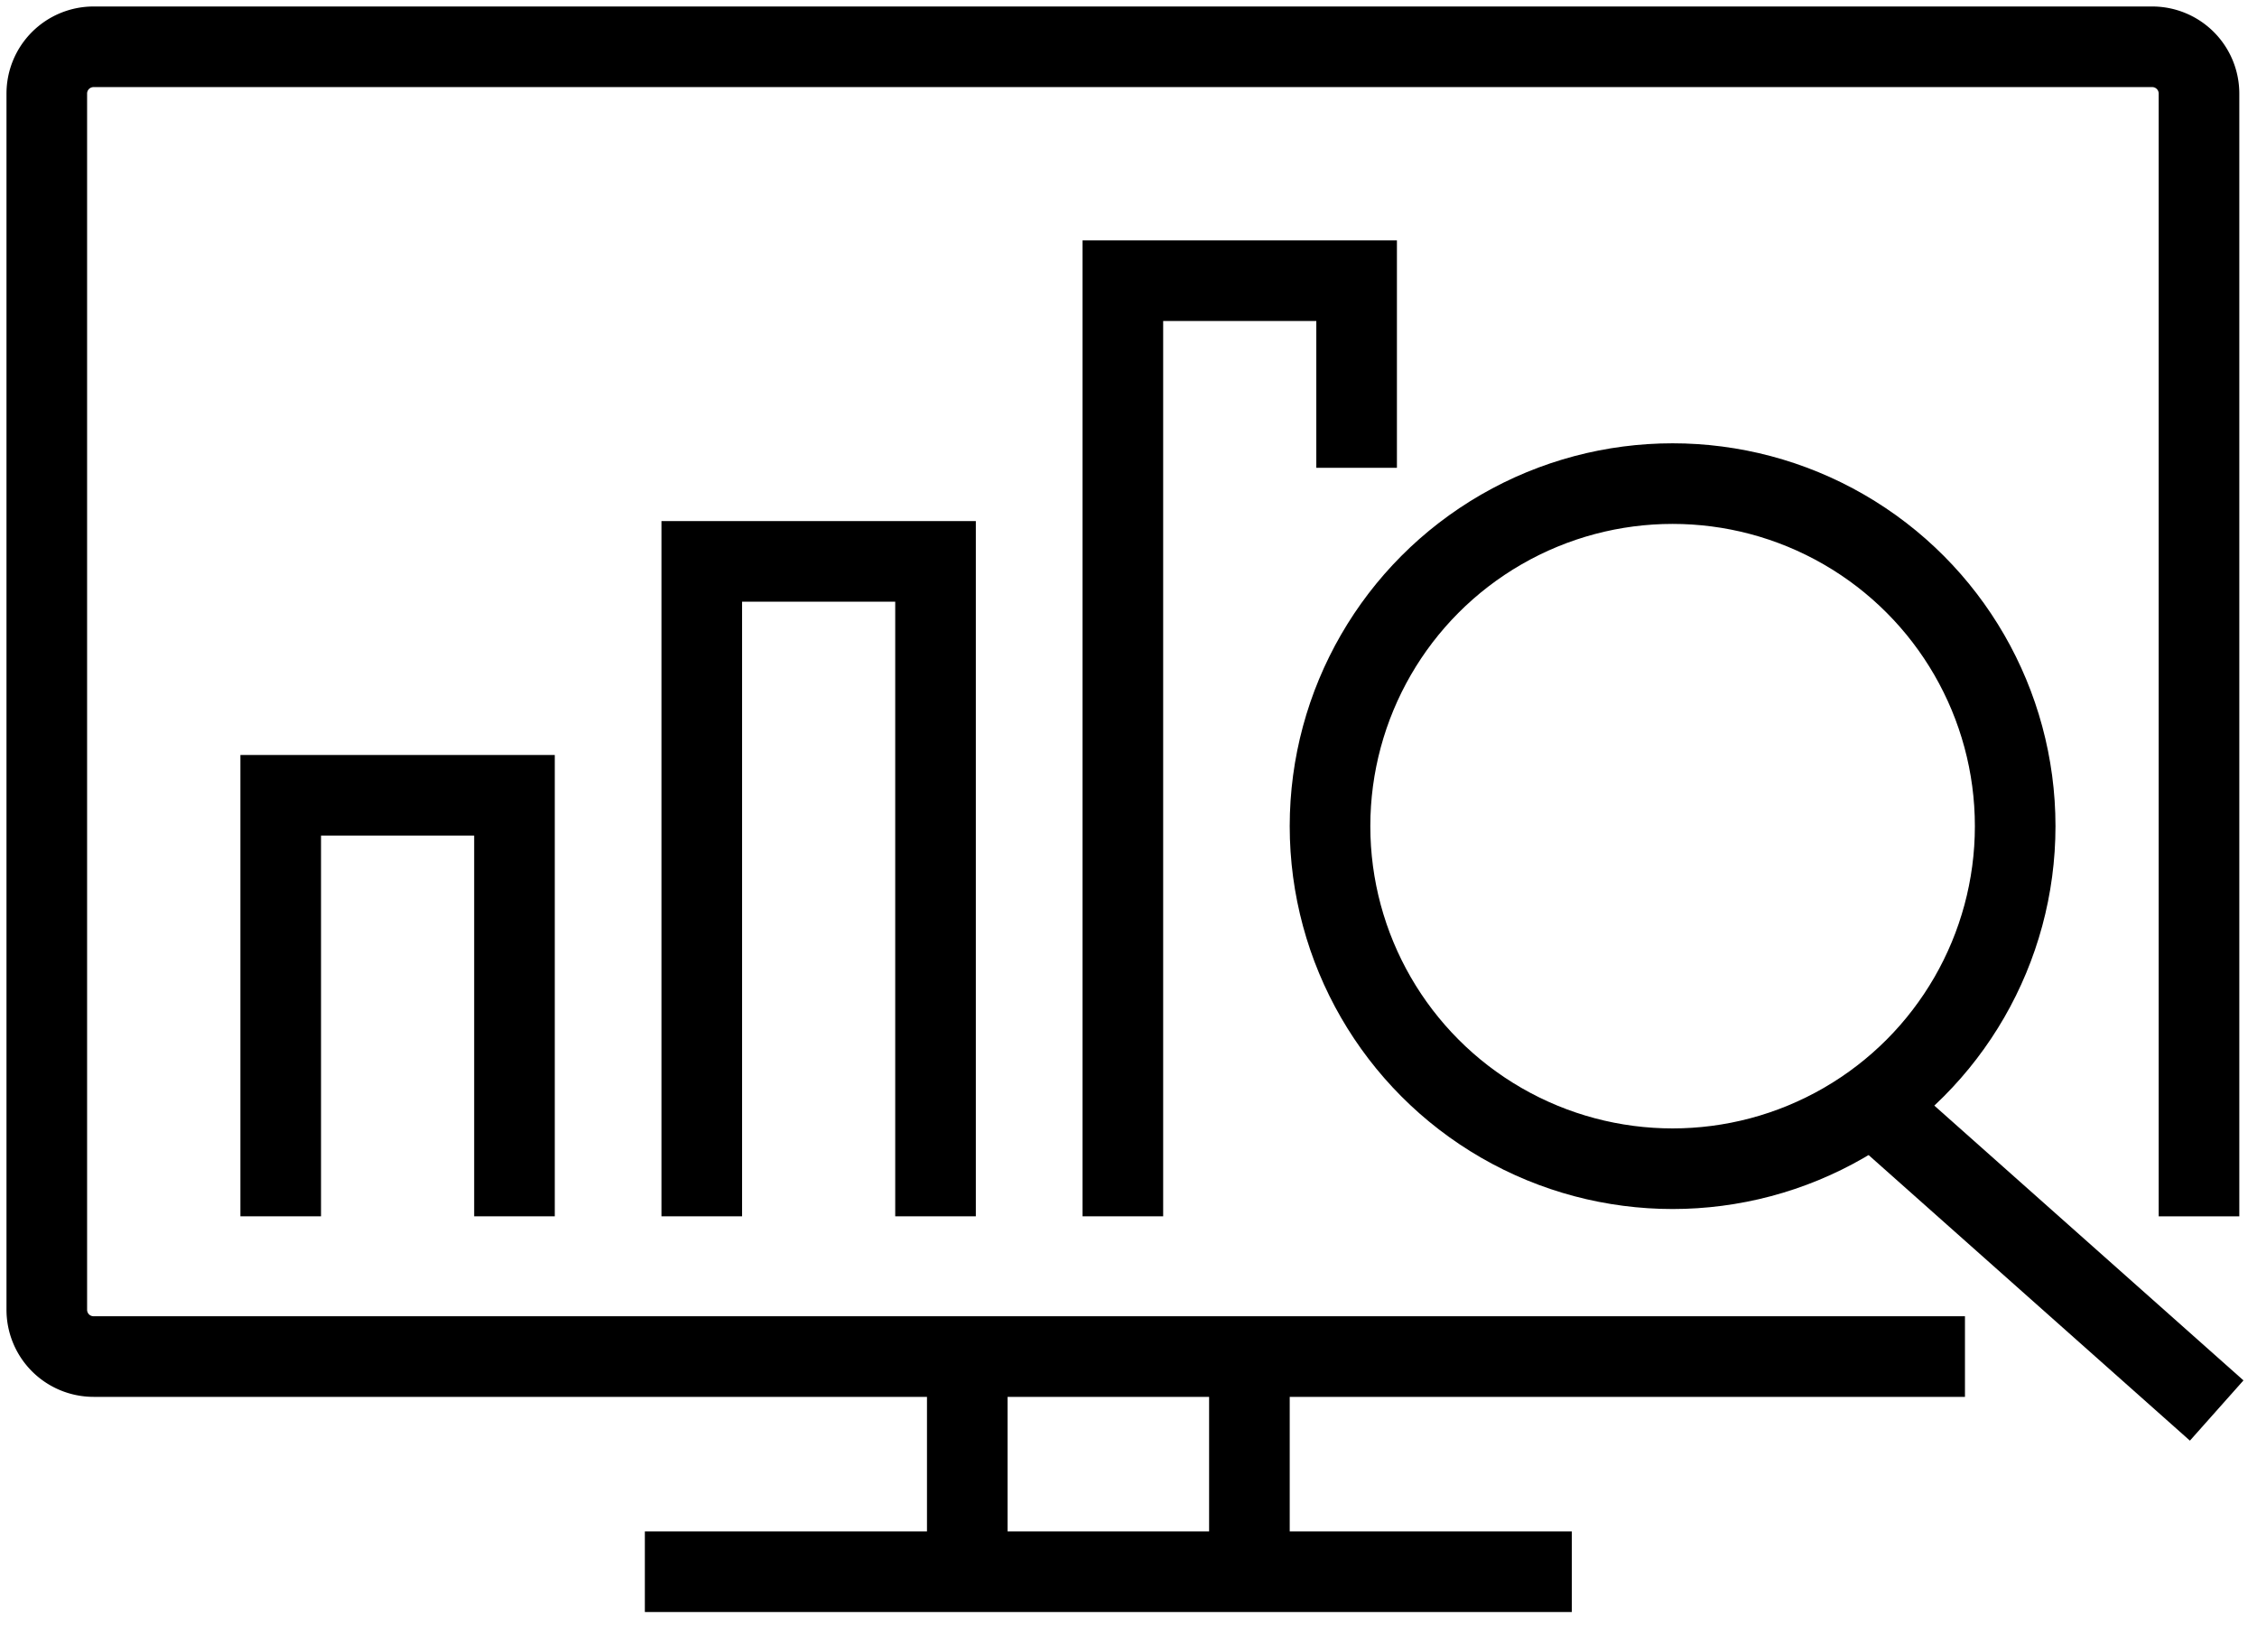
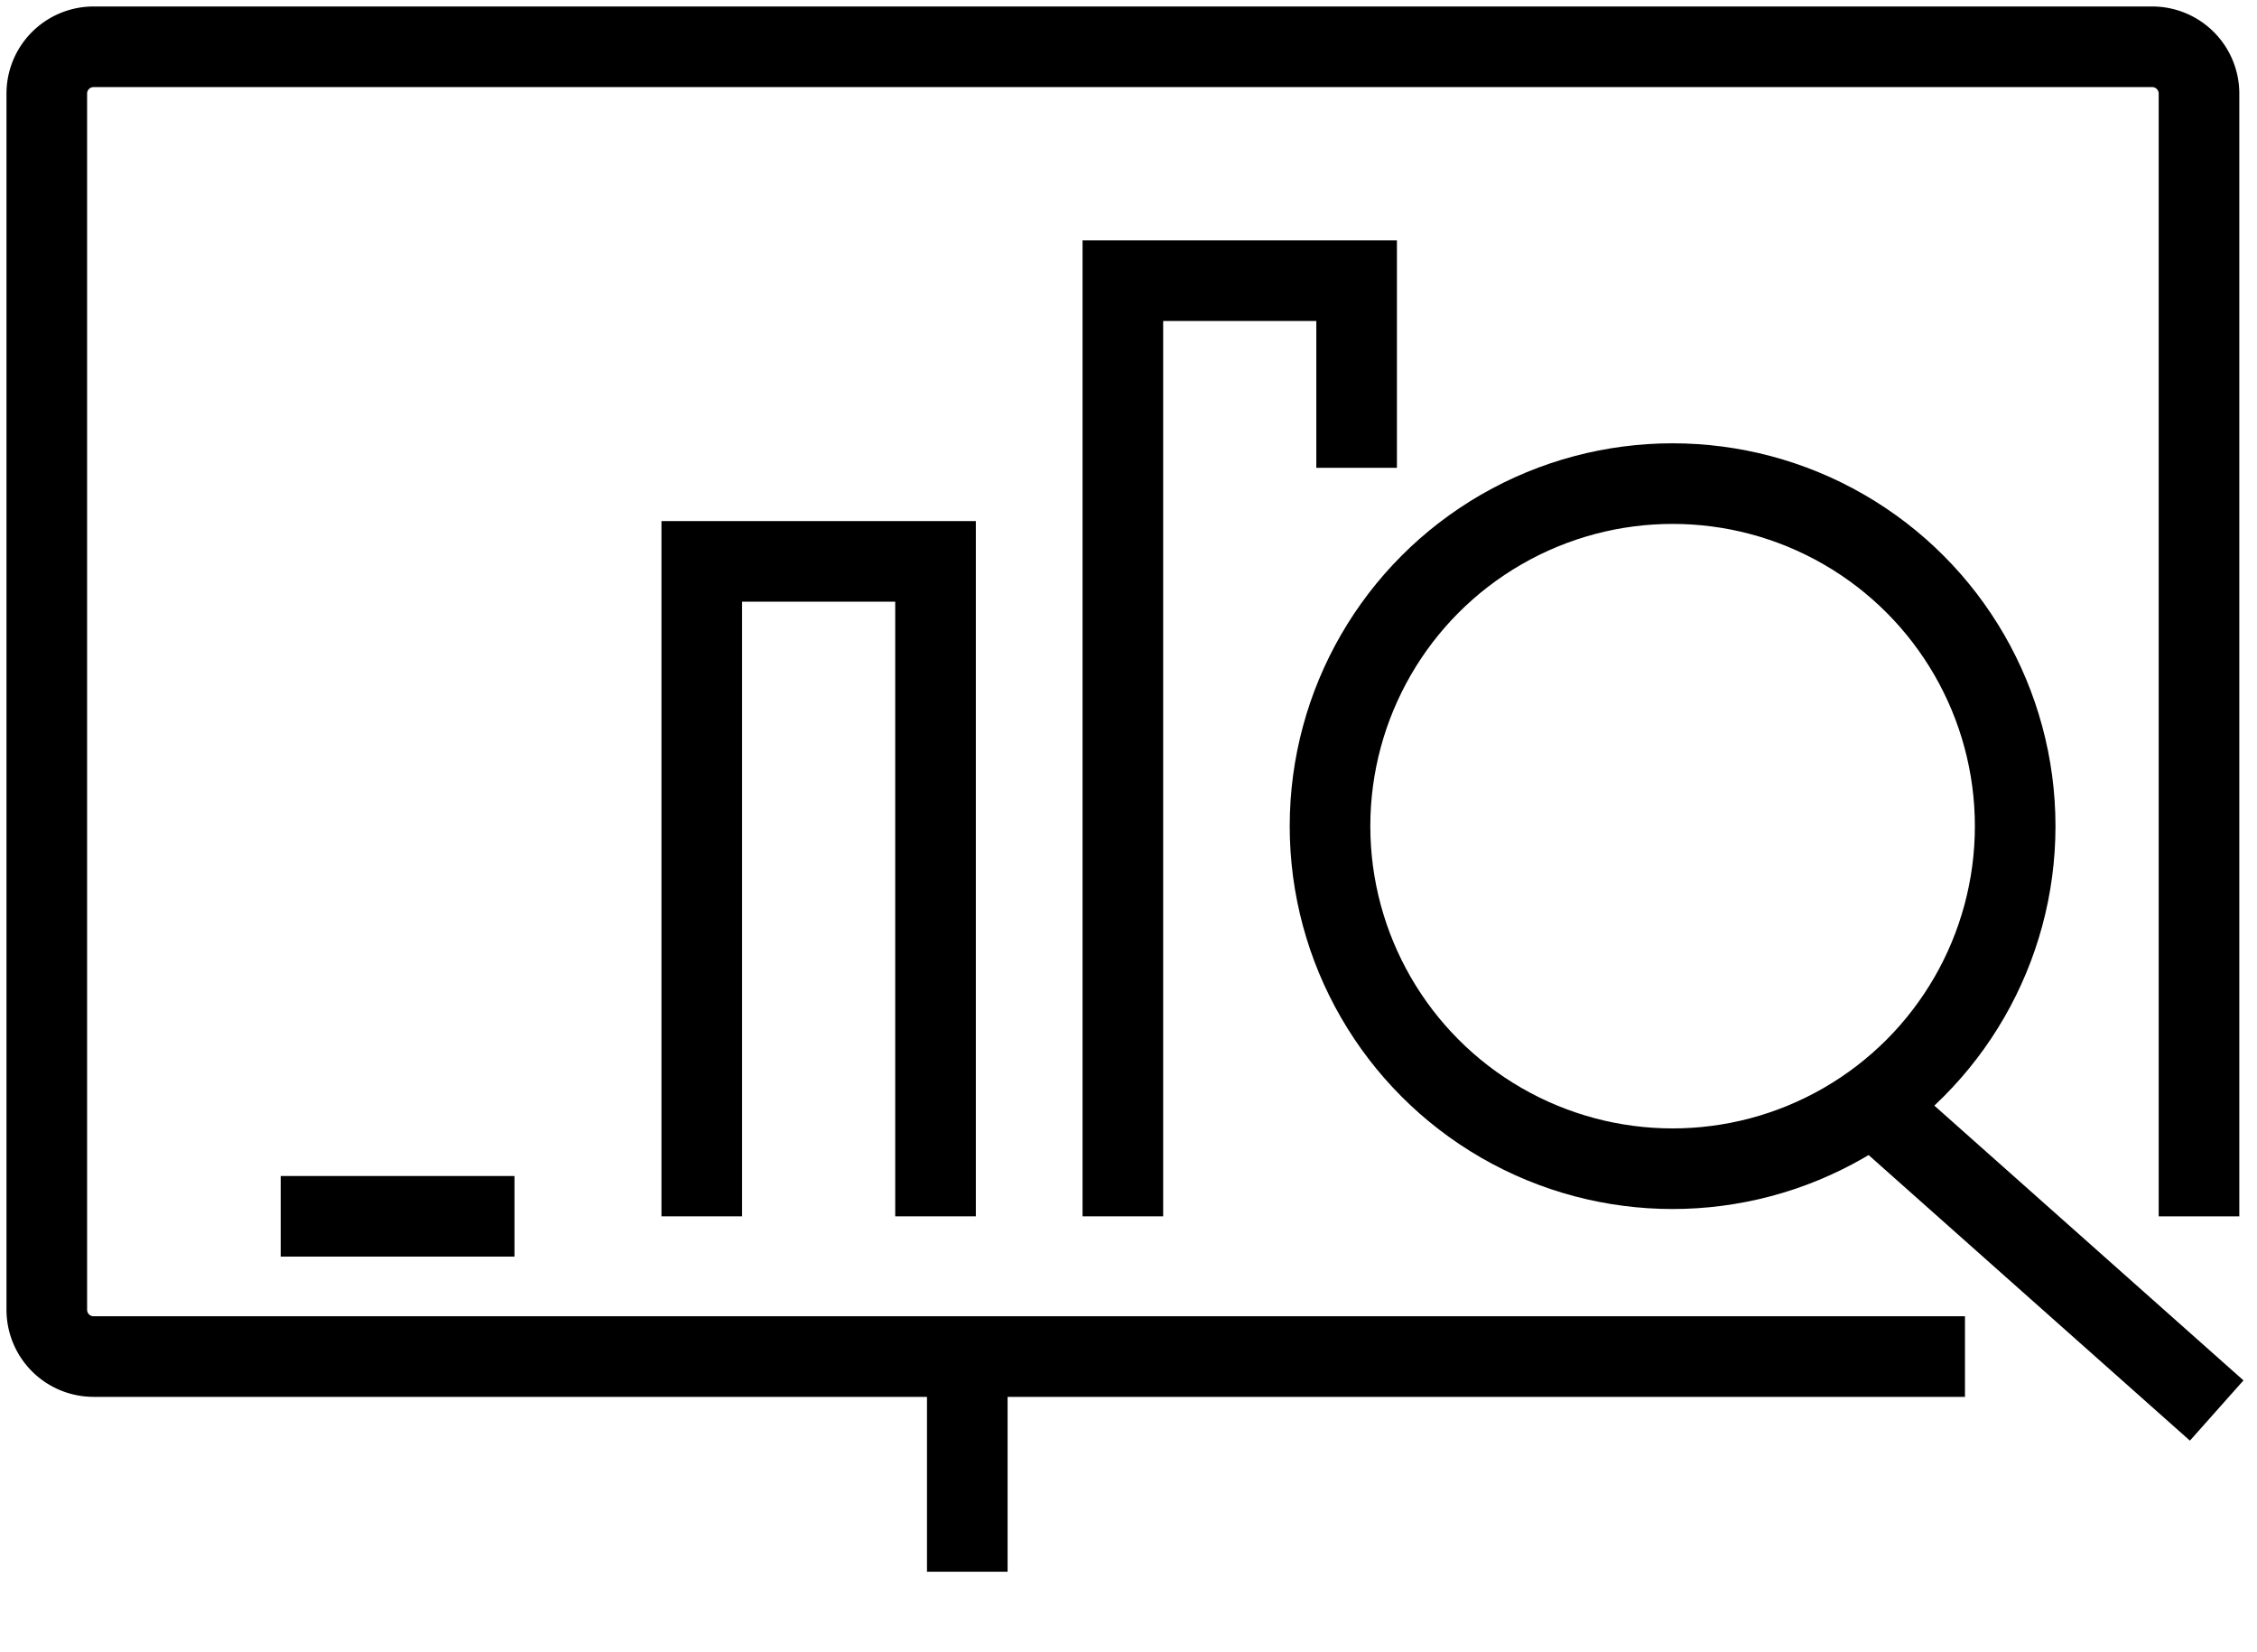
<svg xmlns="http://www.w3.org/2000/svg" width="56" height="41" viewBox="0 0 56 41">
  <defs>
    <clipPath id="a">
      <rect width="56" height="41" fill="none" stroke="#000" stroke-width="2" />
    </clipPath>
  </defs>
  <g clip-path="url(#a)">
    <path d="M48.593,33.5H2.161A1.161,1.161,0,0,1,1,32.342V2.161A1.161,1.161,0,0,1,2.161,1H53.237A1.161,1.161,0,0,1,54.4,2.161V30.02" transform="translate(0.161 0.161)" fill="none" stroke="#000" stroke-miterlimit="10" stroke-width="2" />
    <line y1="5" transform="translate(24 34)" fill="none" stroke="#000" stroke-miterlimit="10" stroke-width="2" />
-     <line y2="5" transform="translate(31 34)" fill="none" stroke="#000" stroke-miterlimit="10" stroke-width="2" />
-     <line x2="23" transform="translate(16 39)" fill="none" stroke="#000" stroke-miterlimit="10" stroke-width="2" />
    <circle cx="8.5" cy="8.5" r="8.5" transform="translate(33 12)" fill="none" stroke="#000" stroke-miterlimit="10" stroke-width="2" />
    <line x2="9" y2="8" transform="translate(46 27)" fill="none" stroke="#000" stroke-miterlimit="10" stroke-width="2" />
    <path d="M29.8,10.643V6H24V29.216" transform="translate(3.86 0.965)" fill="none" stroke="#000" stroke-miterlimit="10" stroke-width="2" />
    <path d="M20.8,28.251V12H15V28.251" transform="translate(2.412 1.93)" fill="none" stroke="#000" stroke-miterlimit="10" stroke-width="2" />
-     <path d="M11.8,27.447V17H6V27.447" transform="translate(0.965 2.734)" fill="none" stroke="#000" stroke-miterlimit="10" stroke-width="2" />
+     <path d="M11.8,27.447H6V27.447" transform="translate(0.965 2.734)" fill="none" stroke="#000" stroke-miterlimit="10" stroke-width="2" />
  </g>
</svg>